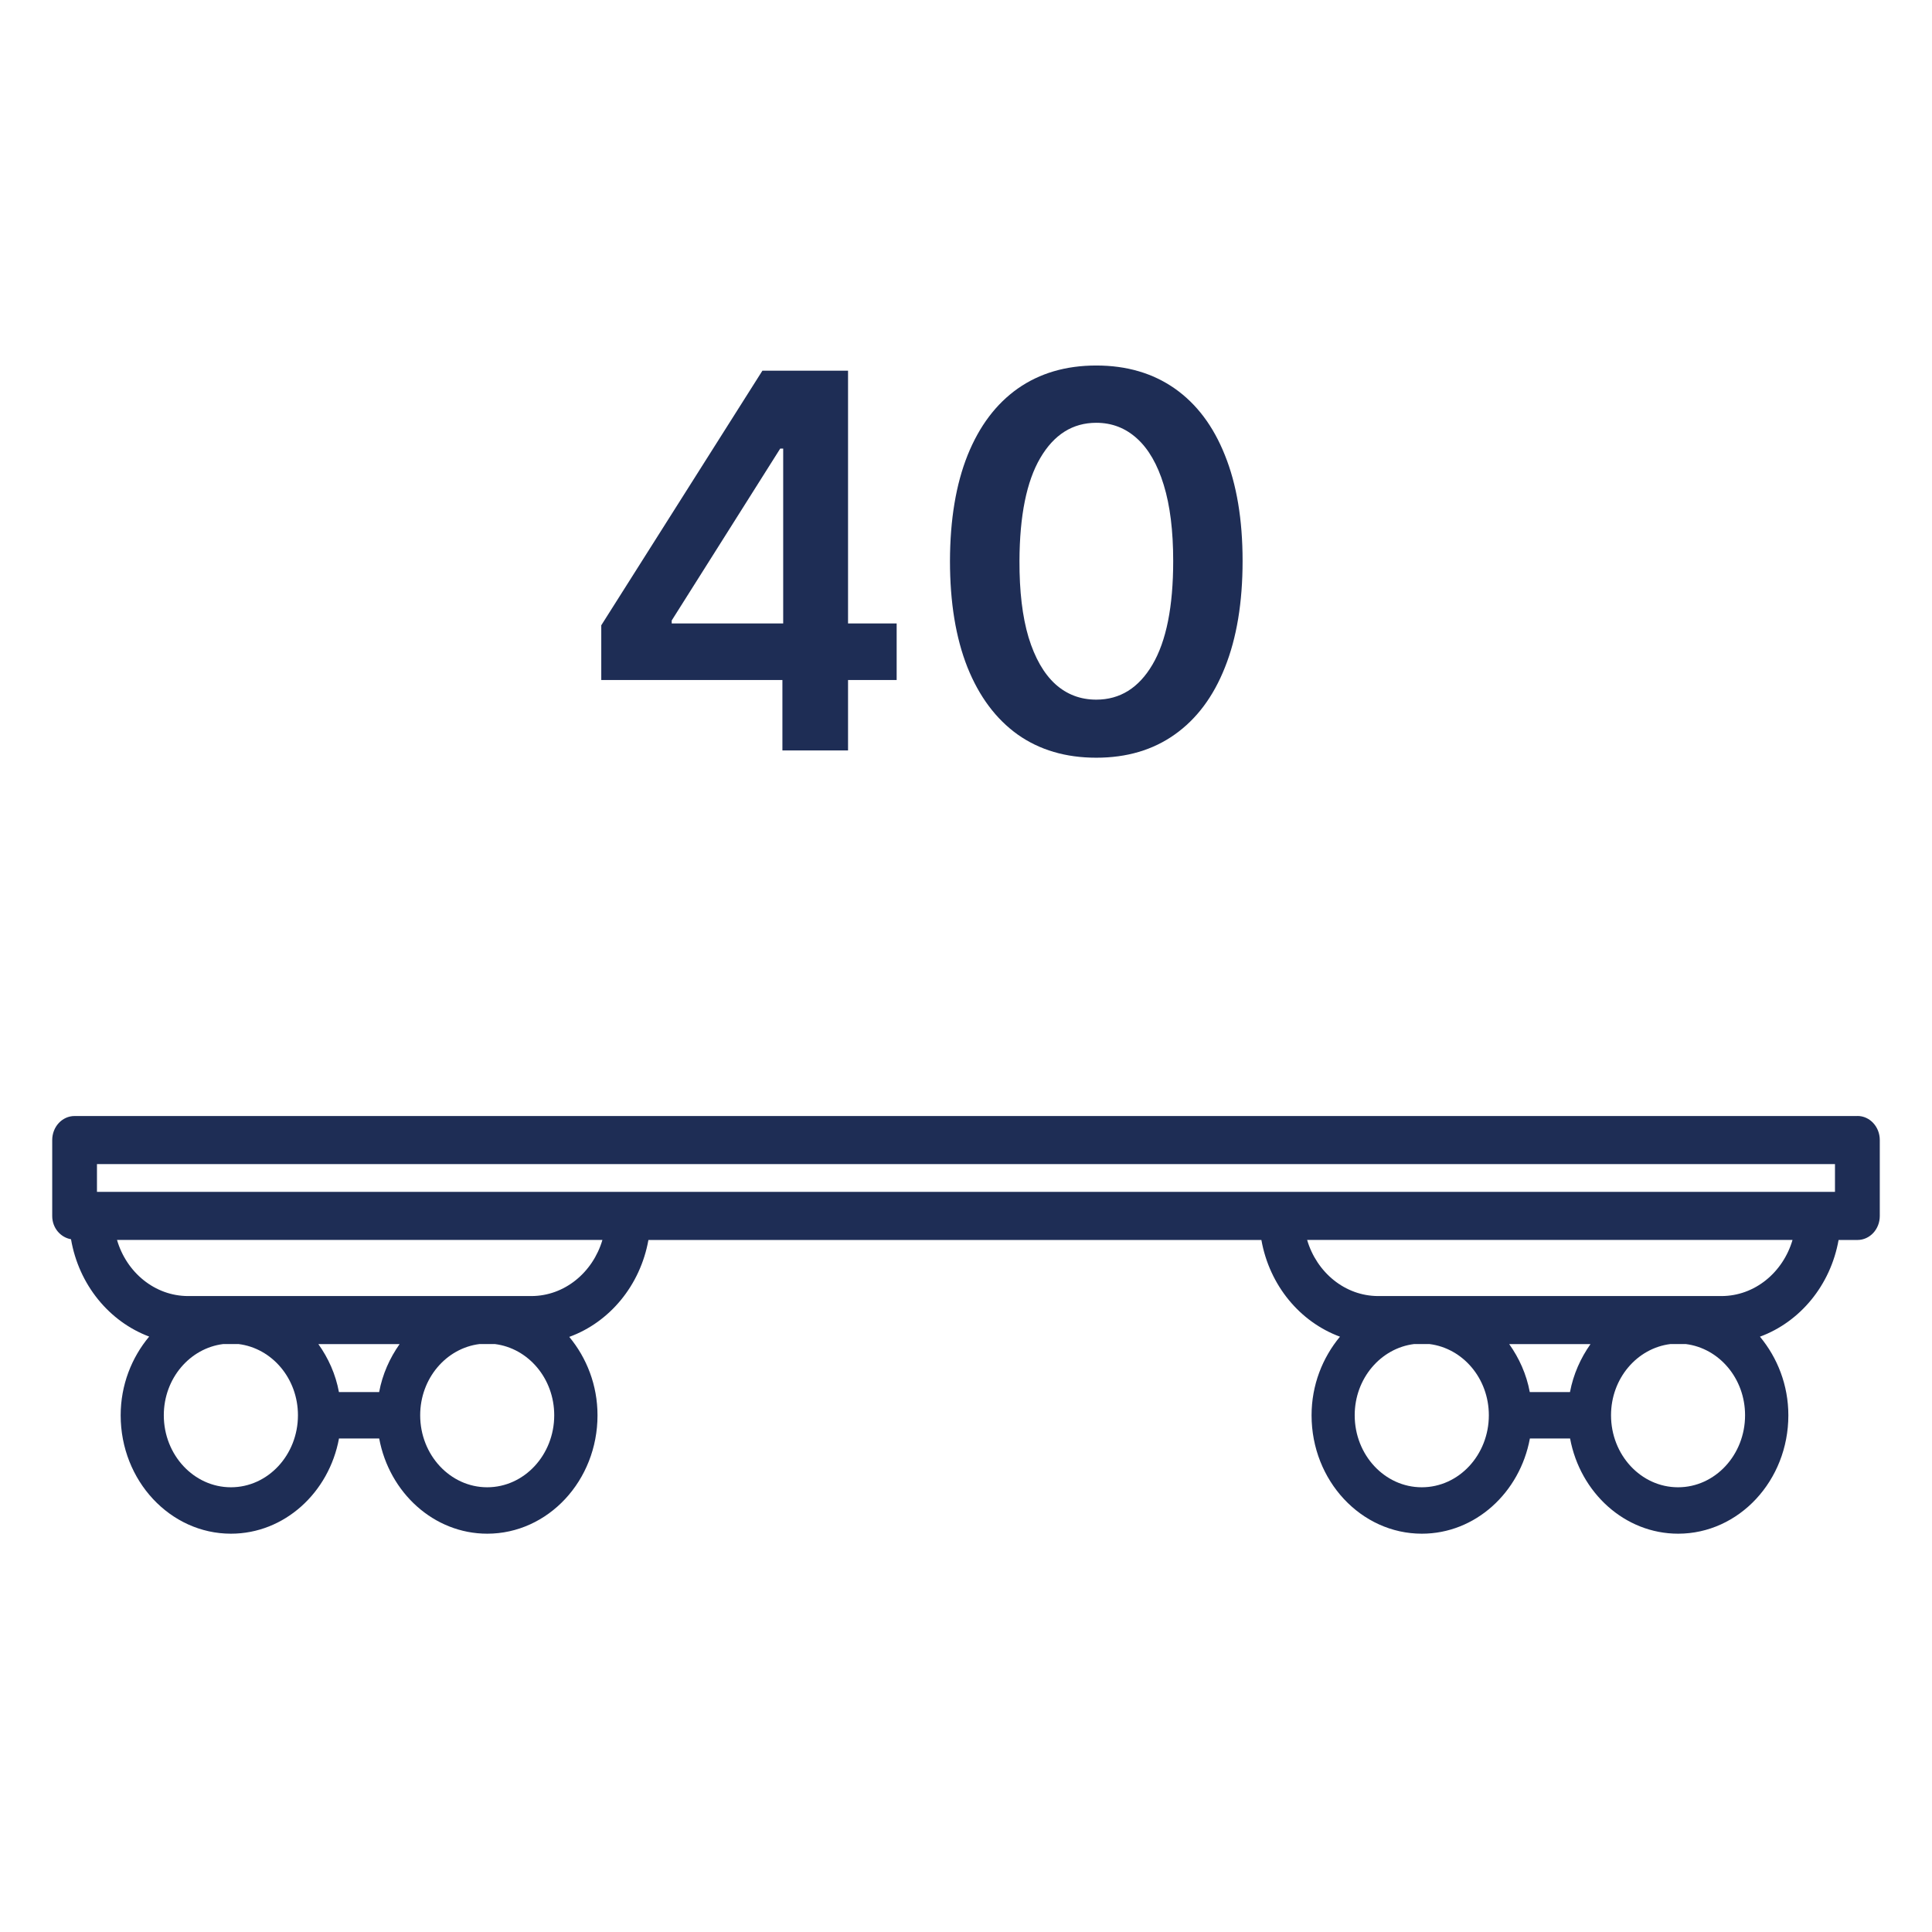
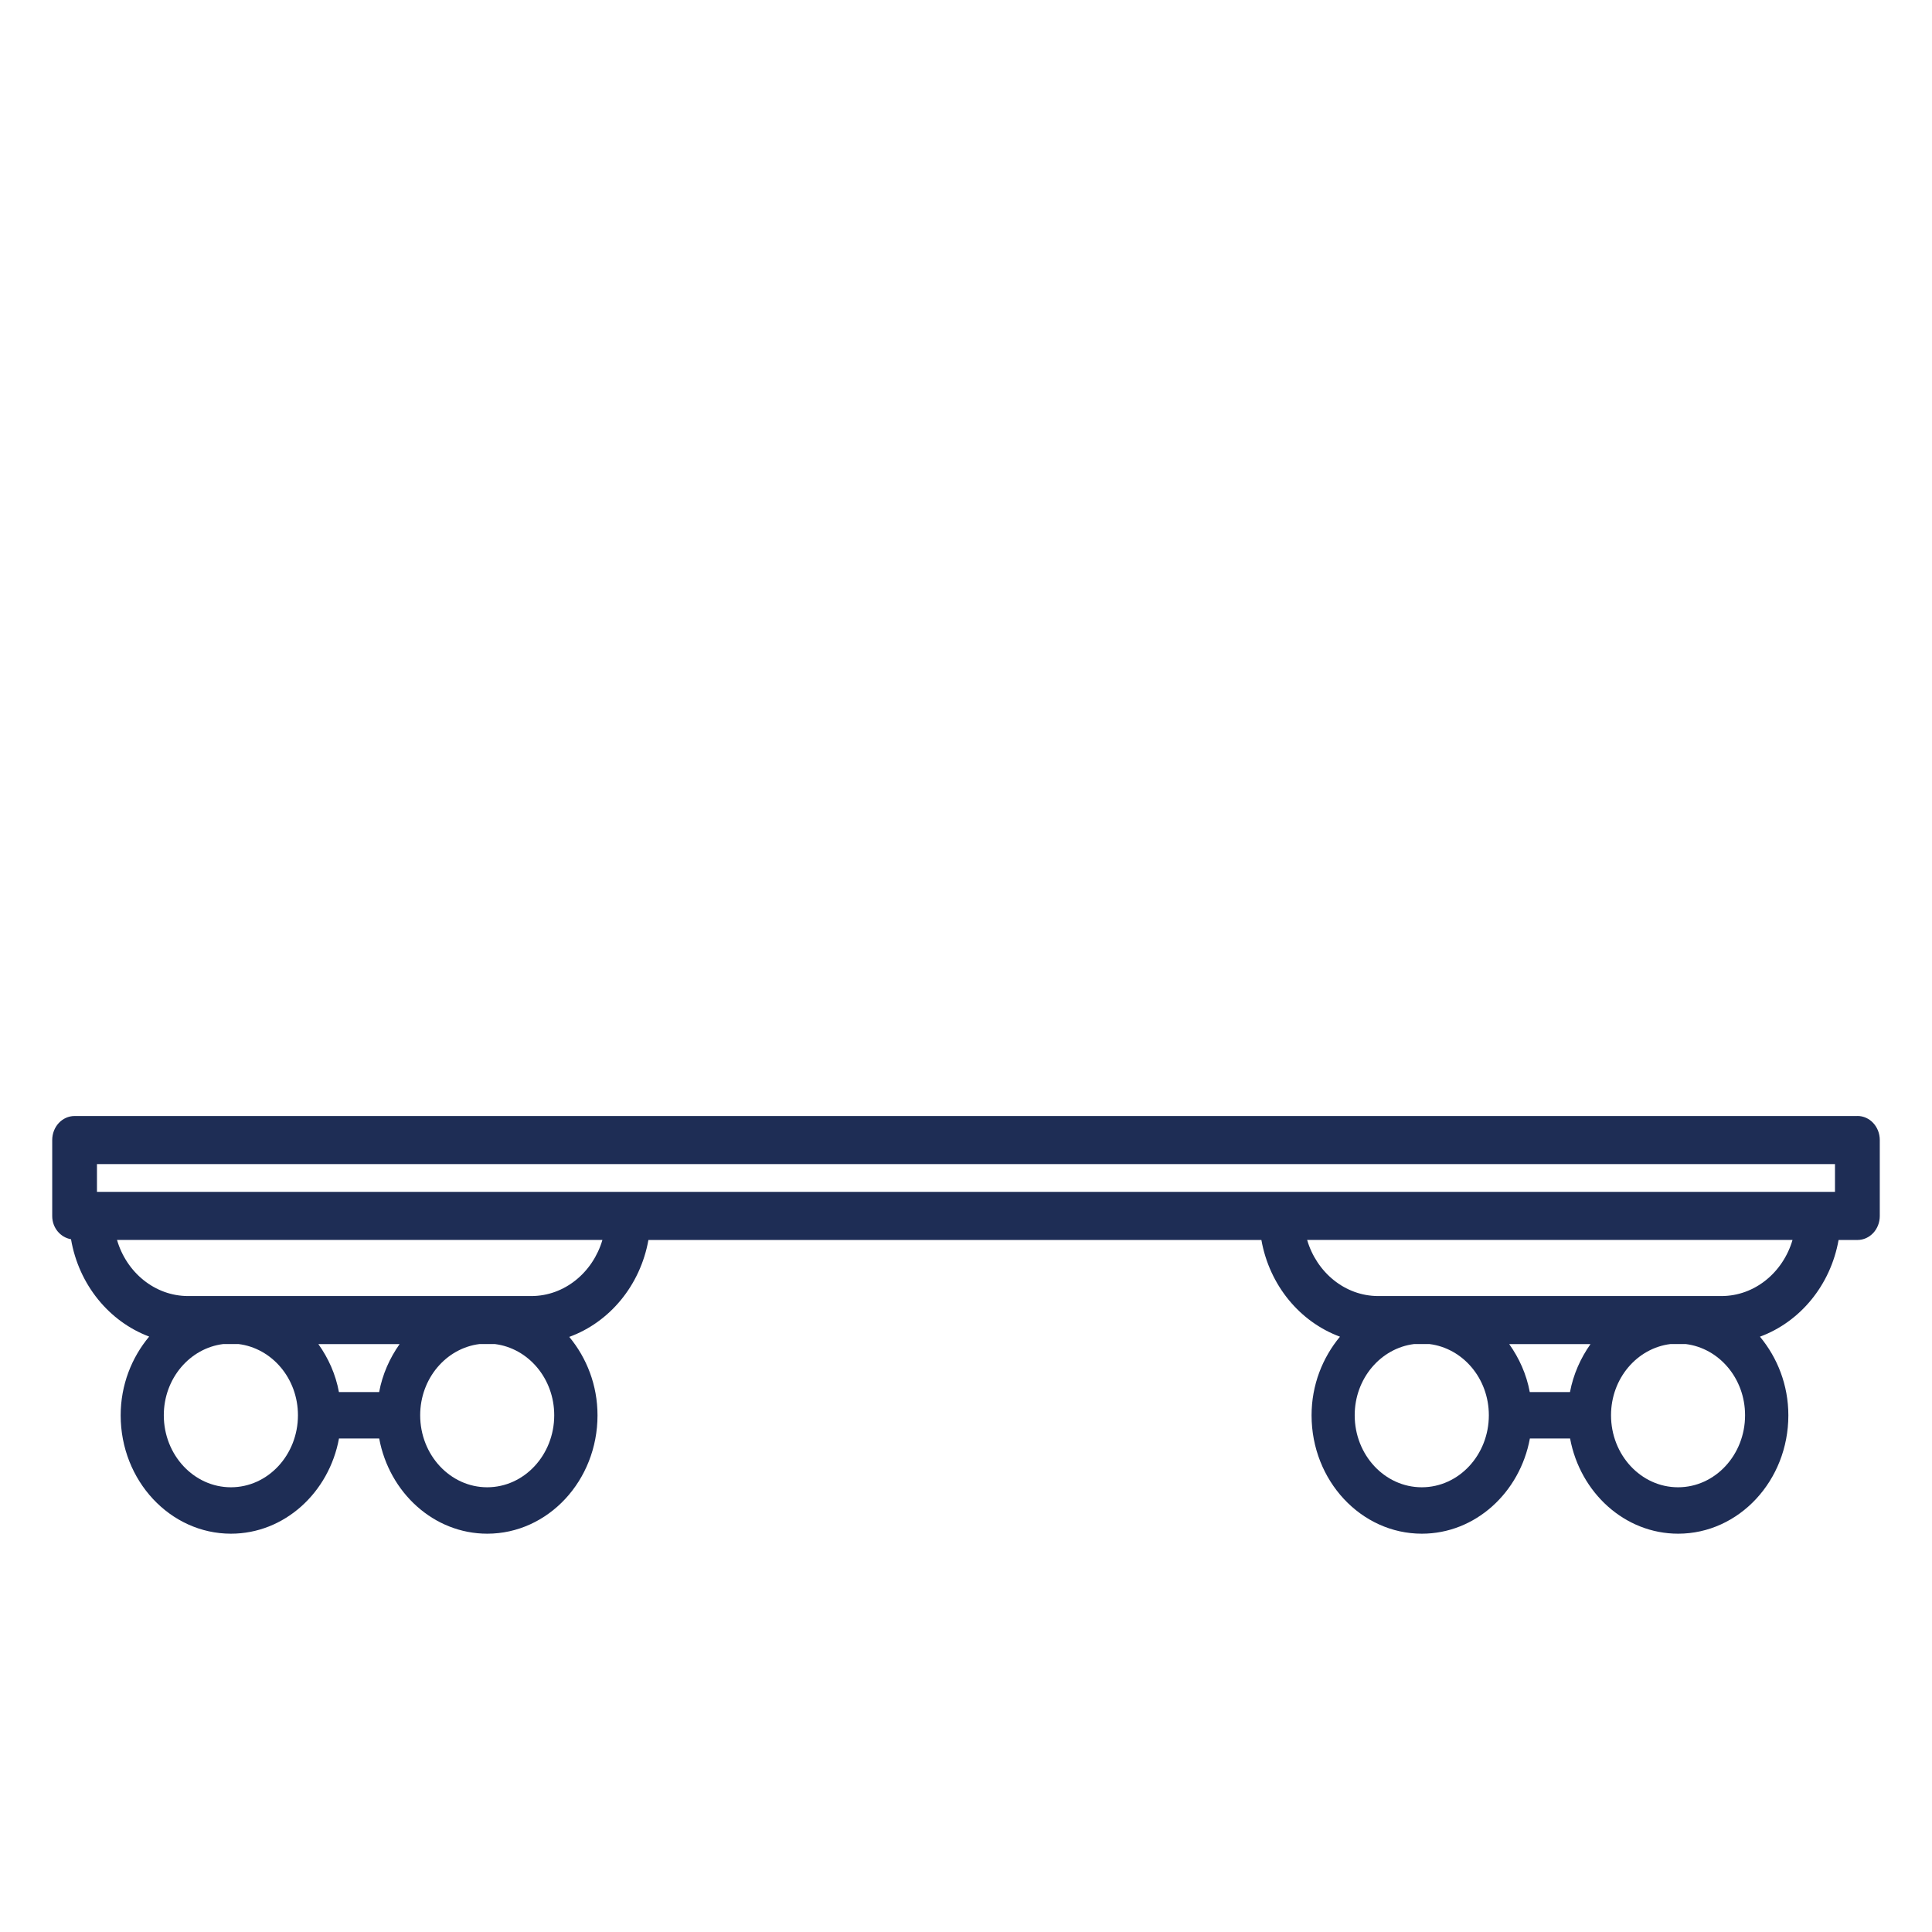
<svg xmlns="http://www.w3.org/2000/svg" width="37" height="37" viewBox="0 0 37 37" fill="none">
-   <path d="M20.995 14.511C20.41 14.511 19.908 14.363 19.489 14.067C19.072 13.768 18.752 13.339 18.527 12.778C18.304 12.214 18.193 11.536 18.193 10.743C18.195 9.95 18.308 9.275 18.53 8.719C18.755 8.16 19.076 7.734 19.493 7.44C19.912 7.147 20.412 7 20.995 7C21.577 7 22.078 7.147 22.497 7.44C22.916 7.734 23.237 8.16 23.459 8.719C23.684 9.277 23.797 9.952 23.797 10.743C23.797 11.538 23.684 12.218 23.459 12.781C23.237 13.342 22.916 13.771 22.497 14.067C22.08 14.363 21.579 14.511 20.995 14.511ZM20.995 13.399C21.449 13.399 21.808 13.175 22.071 12.728C22.336 12.278 22.468 11.617 22.468 10.743C22.468 10.165 22.408 9.68 22.287 9.287C22.167 8.894 21.996 8.598 21.776 8.399C21.556 8.198 21.295 8.097 20.995 8.097C20.543 8.097 20.185 8.322 19.922 8.772C19.66 9.219 19.527 9.876 19.524 10.743C19.522 11.323 19.58 11.811 19.698 12.206C19.819 12.601 19.99 12.9 20.21 13.101C20.43 13.3 20.692 13.399 20.995 13.399Z" fill="#1E2D55" />
-   <path d="M11.515 13.023V11.975L14.601 7.099H15.474V8.591H14.942L12.864 11.883V11.94H17.172V13.023H11.515ZM14.984 14.372V12.703L14.999 12.234V7.099H16.241V14.372H14.984Z" fill="#1E2D55" />
  <path d="M35.57 21.373H1.428C1.191 21.373 1 21.579 1 21.834V23.288C1 23.516 1.158 23.697 1.36 23.733C1.51 24.606 2.092 25.31 2.857 25.597C2.521 25.999 2.311 26.525 2.311 27.105C2.311 28.356 3.259 29.372 4.423 29.372C5.446 29.372 6.3 28.587 6.492 27.549H7.262C7.455 28.587 8.309 29.372 9.331 29.372C10.496 29.372 11.443 28.355 11.443 27.105C11.443 26.527 11.235 26.004 10.902 25.603C11.672 25.323 12.261 24.621 12.418 23.747H24.157C24.312 24.618 24.896 25.317 25.662 25.599C25.328 26.001 25.118 26.525 25.118 27.105C25.118 28.356 26.066 29.372 27.23 29.372C28.253 29.372 29.107 28.587 29.299 27.549H30.069C30.262 28.587 31.116 29.372 32.138 29.372C33.303 29.372 34.249 28.355 34.249 27.105C34.249 26.525 34.039 26.001 33.705 25.599C34.471 25.317 35.056 24.617 35.211 23.747H35.572C35.809 23.747 36 23.542 36 23.287V21.833C36 21.579 35.809 21.372 35.572 21.372L35.57 21.373ZM1.857 22.294H35.142V22.826H1.857V22.294ZM6.097 25.741H7.653C7.464 26.009 7.324 26.319 7.261 26.66H6.491C6.428 26.318 6.288 26.009 6.097 25.741ZM4.422 28.483C3.714 28.483 3.137 27.865 3.137 27.104C3.137 26.397 3.637 25.819 4.275 25.74H4.568C5.207 25.819 5.706 26.397 5.706 27.104C5.706 27.864 5.131 28.483 4.423 28.483H4.422ZM9.33 28.483C8.623 28.483 8.047 27.865 8.047 27.104C8.047 26.397 8.546 25.819 9.184 25.74H9.477C10.115 25.819 10.614 26.397 10.614 27.104C10.614 27.864 10.039 28.483 9.33 28.483ZM10.174 24.821H3.604C2.965 24.821 2.422 24.368 2.241 23.746H11.537C11.354 24.368 10.812 24.821 10.174 24.821ZM28.903 25.741H30.46C30.271 26.009 30.131 26.319 30.067 26.66H29.297C29.234 26.318 29.093 26.009 28.903 25.741ZM27.228 28.483C26.52 28.483 25.944 27.865 25.944 27.104C25.944 26.397 26.444 25.819 27.082 25.74H27.375C28.014 25.819 28.513 26.397 28.513 27.104C28.513 27.864 27.938 28.483 27.229 28.483H27.228ZM32.136 28.483C31.428 28.483 30.853 27.865 30.853 27.104C30.853 26.397 31.352 25.819 31.991 25.74H32.284C32.922 25.819 33.42 26.397 33.42 27.104C33.42 27.864 32.845 28.483 32.137 28.483H32.136ZM32.966 24.821H26.396C25.758 24.821 25.216 24.368 25.033 23.746H34.329C34.147 24.368 33.605 24.821 32.966 24.821Z" fill="#1E2D55" />
</svg>